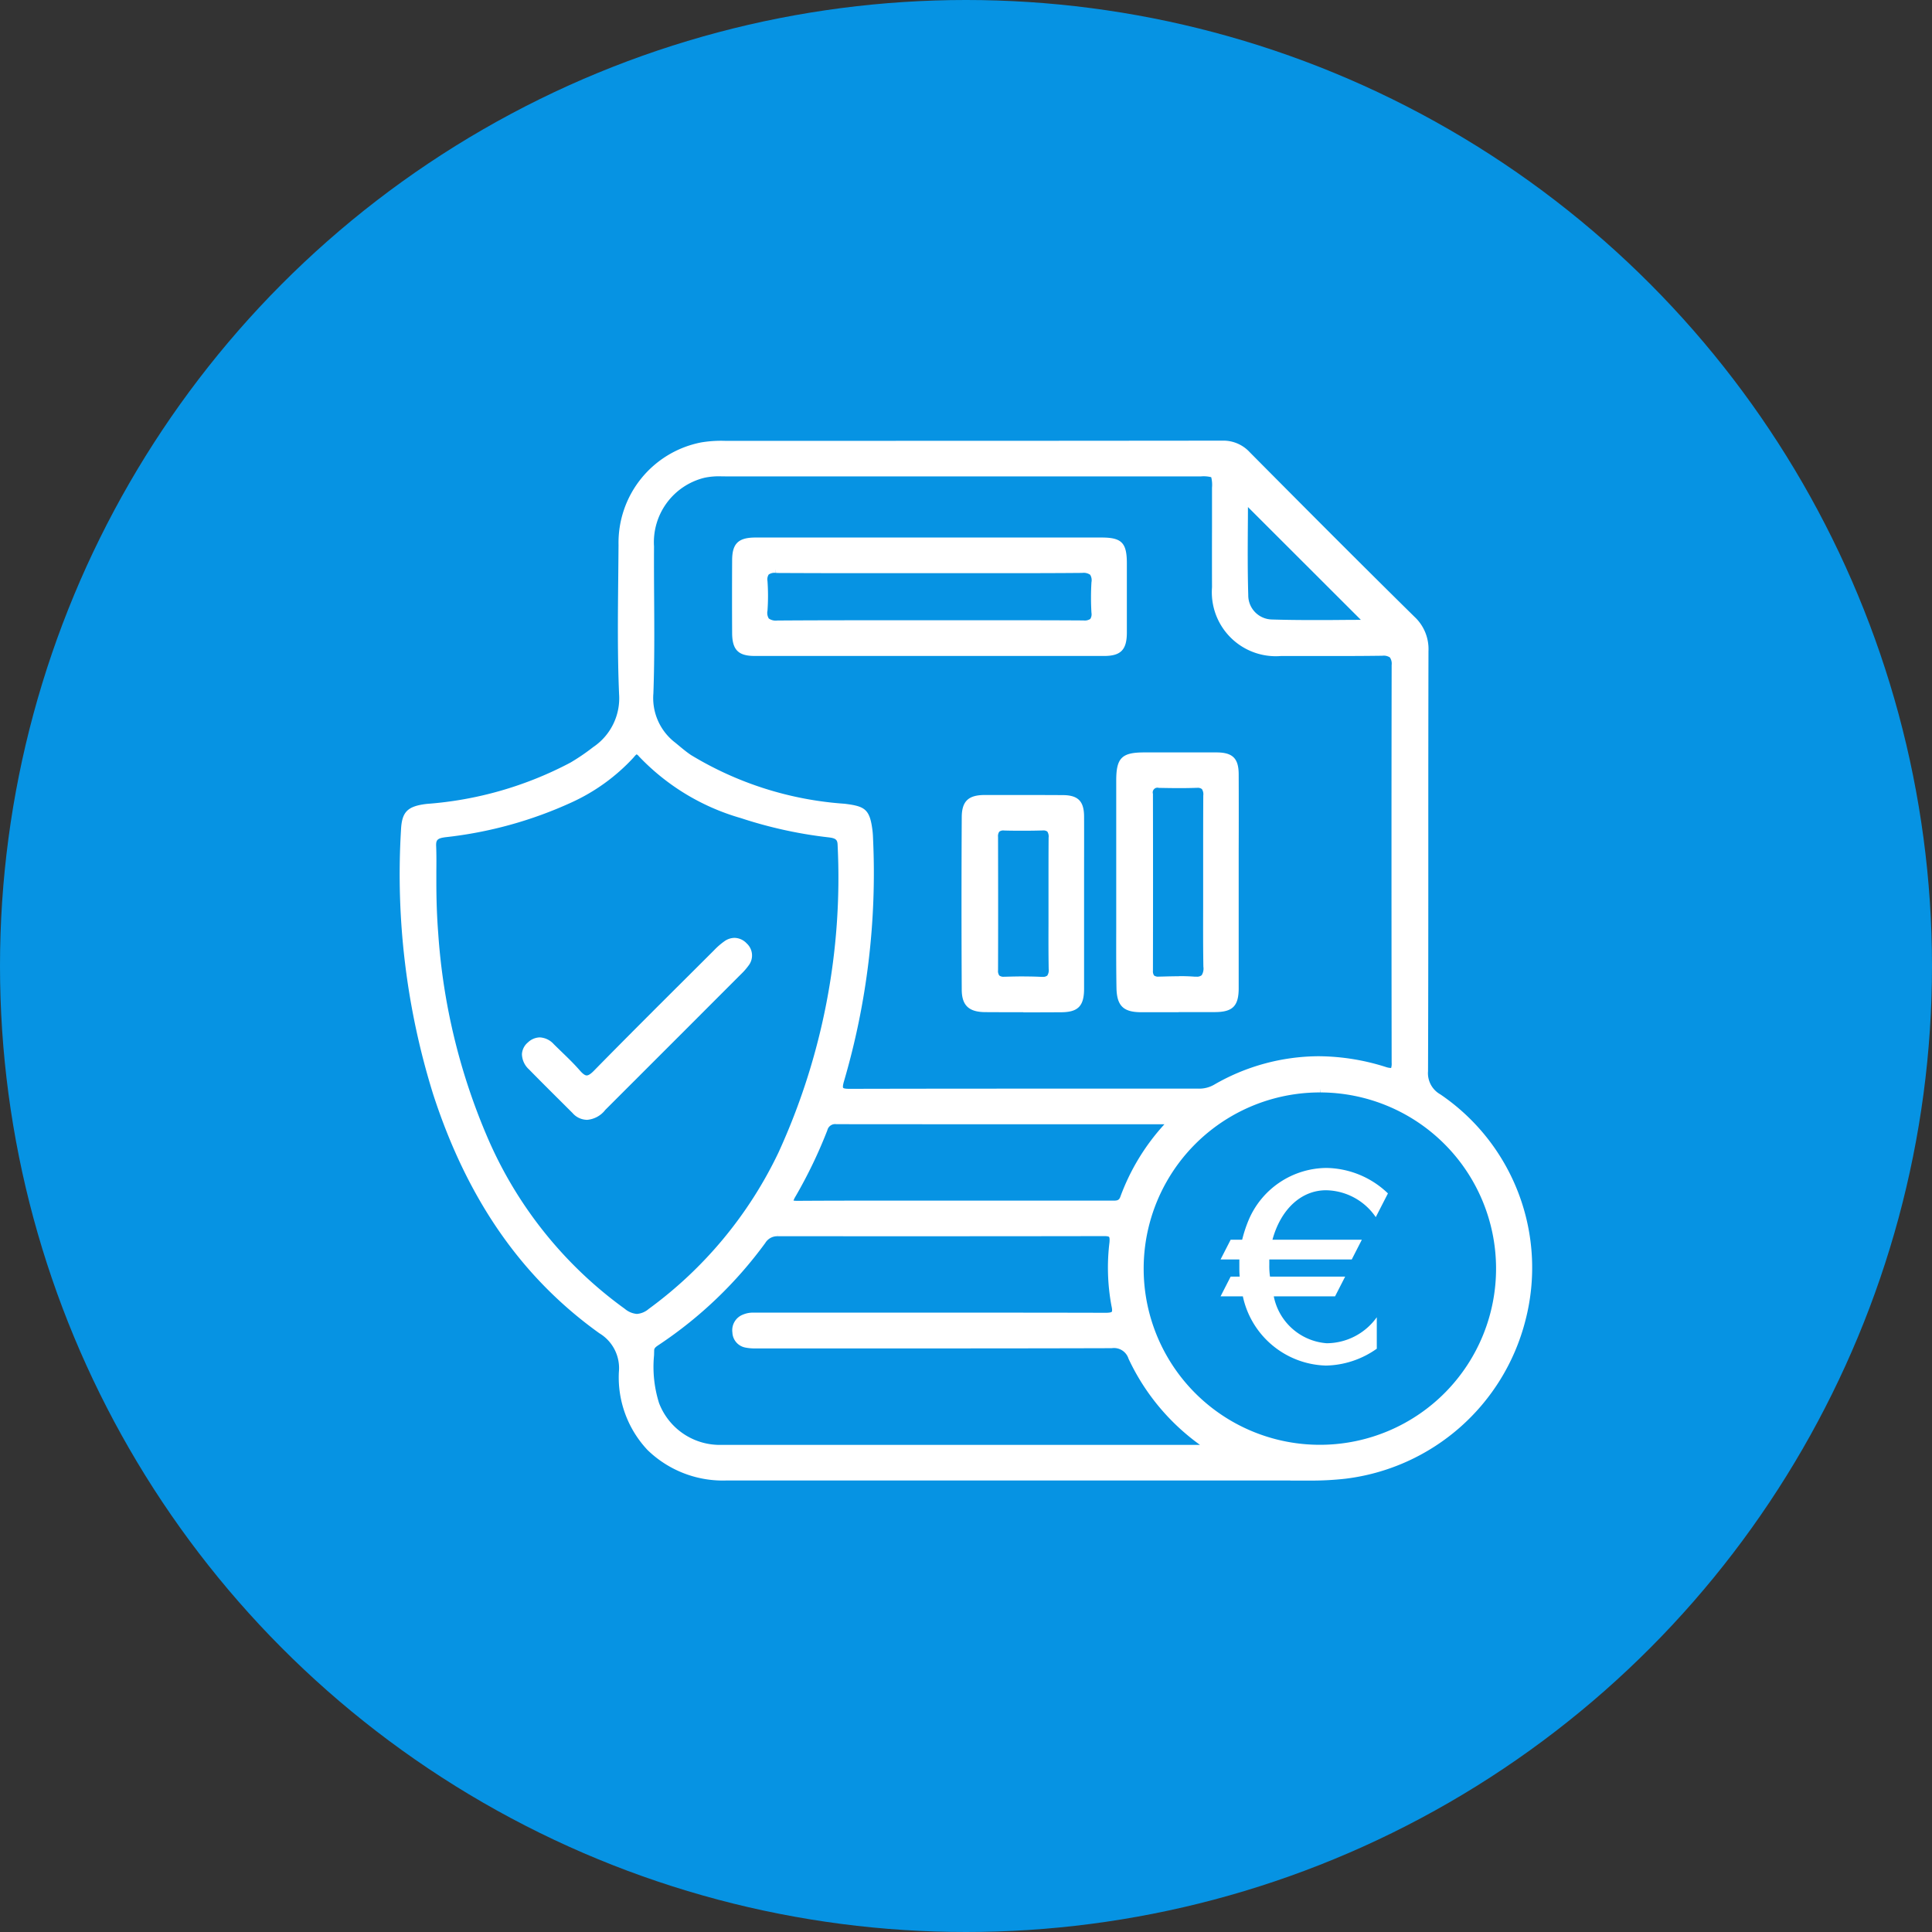
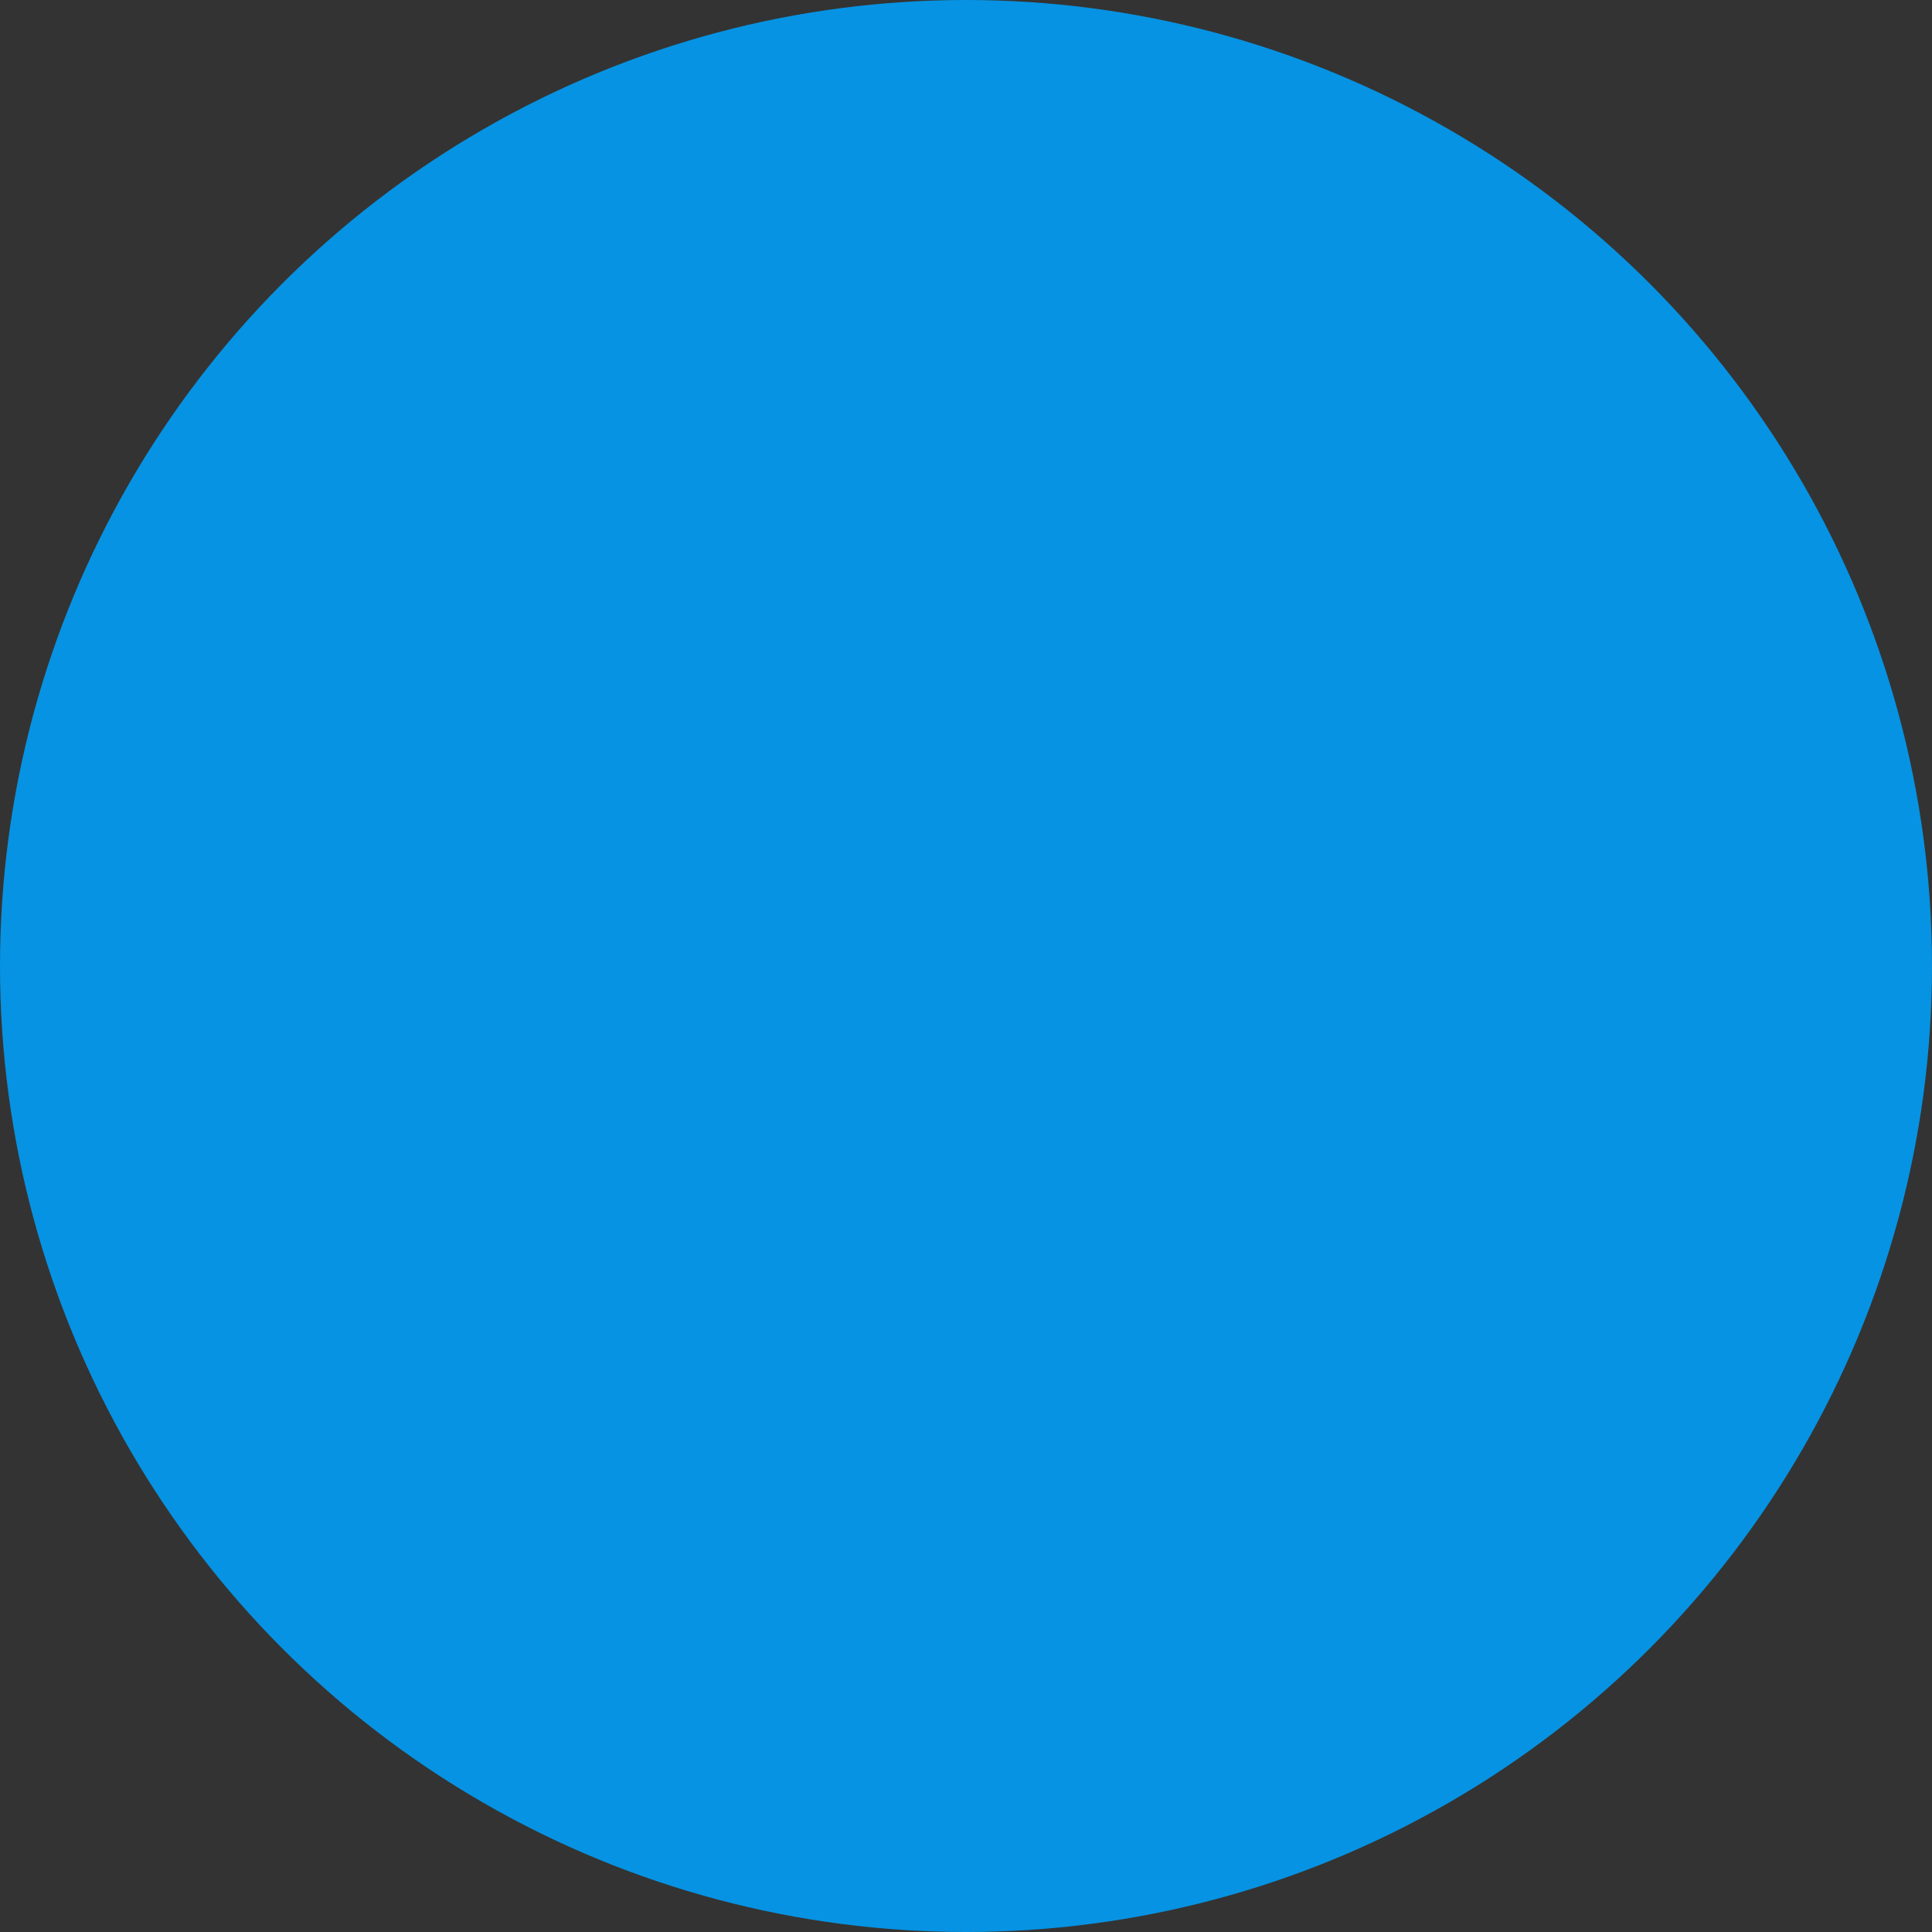
<svg xmlns="http://www.w3.org/2000/svg" width="104" height="104" viewBox="0 0 104 104">
  <rect x="0" y="0" width="104" height="104" fill="#333333" stroke="none" />
  <defs>
    <clipPath id="clip-path">
-       <rect id="Rectangle_150" data-name="Rectangle 150" width="60.93" height="55.98" fill="#fff" />
-     </clipPath>
+       </clipPath>
  </defs>
  <g id="block-icon-01" transform="translate(-278 -656)">
    <circle id="Ellipse_12" data-name="Ellipse 12" cx="52" cy="52" r="52" transform="translate(278 656)" fill="#0693e3" />
    <g id="Group_182" data-name="Group 182" transform="translate(299.535 679.717)">
      <g id="Group_181" data-name="Group 181" clip-path="url(#clip-path)">
        <path id="Path_315" data-name="Path 315" d="M47.924,55.977q-3.389,0-6.779,0H17.592a5.822,5.822,0,0,1-4.266-1.635,5.706,5.706,0,0,1-1.547-4.2,2.188,2.188,0,0,0-1.051-2.09c-4.178-2.992-7.1-7.193-8.939-12.843A39.774,39.774,0,0,1,.05,20.976c.043-.989.341-1.294,1.385-1.419a19.6,19.6,0,0,0,7.739-2.224,11.473,11.473,0,0,0,1.222-.833,3.17,3.17,0,0,0,1.394-2.856c-.088-2.087-.066-4.21-.045-6.264q.009-.883.016-1.765A5.5,5.5,0,0,1,16.2.1,6.509,6.509,0,0,1,17.481.013l9.131,0q8.828,0,17.656-.01a1.929,1.929,0,0,1,1.468.62c2.819,2.841,5.844,5.88,8.872,8.863a2.371,2.371,0,0,1,.752,1.848q-.011,5.1-.009,10.2c0,4.07,0,8.278-.015,12.417A1.306,1.306,0,0,0,56,35.194a11.277,11.277,0,0,1,4.574,12.188,11.427,11.427,0,0,1-9.679,8.5,16.379,16.379,0,0,1-2,.1l-.976,0M20.347,42.83a.751.751,0,0,0-.685.36,22.565,22.565,0,0,1-5.676,5.45l-.048.032c-.178.117-.257.181-.259.3l-.007.273a6.467,6.467,0,0,0,.271,2.569,3.5,3.5,0,0,0,3.4,2.246q6.878,0,13.756,0H43.059a11.934,11.934,0,0,1-3.846-4.639.819.819,0,0,0-.9-.565c-3.032.009-6.254.013-10.453.013H19.139a2.583,2.583,0,0,1-.537-.044.859.859,0,0,1-.712-.814.9.9,0,0,1,.583-.968,1.352,1.352,0,0,1,.559-.1l.233,0h6.307l7.066,0q2.664,0,5.328.008h0c.273,0,.331-.037.344-.053s.042-.069-.013-.312a11.216,11.216,0,0,1-.109-3.424c.019-.225-.009-.281-.022-.295s-.056-.044-.262-.044q-4.394.008-8.78.008T20.35,42.83l0-.2Zm29.179-7.741a9.484,9.484,0,1,0,.124,18.967,9.484,9.484,0,0,0-.112-18.967l-.012-.2Zm-36.792-18.2a.73.73,0,0,0-.13.13l-.057.066a10.4,10.4,0,0,1-3.32,2.394,22.054,22.054,0,0,1-6.77,1.87c-.437.056-.529.14-.514.475.019.454.015.913.011,1.358,0,.193,0,.387,0,.58,0,1.021.035,1.921.1,2.752A33.524,33.524,0,0,0,4.713,37.527,22.148,22.148,0,0,0,12.1,46.739a1.155,1.155,0,0,0,.649.273,1.1,1.1,0,0,0,.634-.267,22.314,22.314,0,0,0,6.988-8.422,35.548,35.548,0,0,0,3.183-16.551c-.006-.285-.1-.366-.473-.412a23.619,23.619,0,0,1-4.74-1.04,12.2,12.2,0,0,1-5.488-3.328.339.339,0,0,0-.115-.1M21.177,40.91a1.388,1.388,0,0,0,.238.014h.026q1.9-.012,3.79-.01l4.05,0h8.925l.2,0c.215,0,.3-.031.364-.2a11.77,11.77,0,0,1,2.375-3.91H36.333q-6.423,0-12.846-.006l0-.2v.2a.43.43,0,0,0-.485.326,25.592,25.592,0,0,1-1.71,3.557,1.3,1.3,0,0,0-.113.228M17.287,1.924A3.745,3.745,0,0,0,16.392,2a3.571,3.571,0,0,0-2.721,3.7c-.005.919,0,1.855.006,2.76.011,1.687.022,3.431-.04,5.146a3.025,3.025,0,0,0,1.185,2.661l.157.13c.219.182.445.37.68.528a18.361,18.361,0,0,0,8.271,2.624c1.087.134,1.356.282,1.5,1.433.021.167.028.332.034.5A39.839,39.839,0,0,1,23.9,34.478c-.084.281-.058.346-.049.36s.051.057.331.057q4.96-.011,9.909-.01,4.457,0,8.913,0a1.593,1.593,0,0,0,.816-.212,11.316,11.316,0,0,1,5.615-1.533,12.129,12.129,0,0,1,3.616.575,1.013,1.013,0,0,0,.268.057.107.107,0,0,0,.031,0,.775.775,0,0,0,.028-.281c-.012-8.3-.011-15.1,0-21.41a.6.6,0,0,0-.094-.408.6.6,0,0,0-.408-.091h-.037c-.74.01-1.541.015-2.519.015q-.889,0-1.777,0l-1.135,0a3.444,3.444,0,0,1-3.7-3.7q-.005-1.632,0-3.265,0-1.052,0-2.1a1.691,1.691,0,0,0-.043-.562,1.657,1.657,0,0,0-.556-.042H24.6l-7,0Zm28.35,2.629c-.008,1.227-.016,2.5.022,3.761a1.3,1.3,0,0,0,1.263,1.316c.663.021,1.38.031,2.255.031.523,0,1.042,0,1.554-.007l.989-.005L45.642,3.577q0,.483-.005.976" transform="translate(0)" fill="#fff" />
        <path id="Path_316" data-name="Path 316" d="M98.751,32.052q-4.76,0-9.519,0c-.875,0-1.2-.332-1.207-1.223-.007-1.288-.007-2.607,0-3.921,0-.908.334-1.23,1.258-1.231q2.218,0,4.435,0h14.195c1.078,0,1.358.283,1.36,1.375,0,1.247,0,2.493,0,3.739,0,.931-.326,1.262-1.229,1.262q-4.645,0-9.291,0M90.375,27.58a.551.551,0,0,0-.383.09.493.493,0,0,0-.064.35,11.323,11.323,0,0,1,0,1.595.583.583,0,0,0,.07.421.658.658,0,0,0,.462.109c1.413-.01,2.9-.014,4.841-.014l5.005,0,3.543,0q1.545,0,3.089.01h0a.538.538,0,0,0,.367-.082.463.463,0,0,0,.063-.326,13.553,13.553,0,0,1,0-1.651.559.559,0,0,0-.07-.4.612.612,0,0,0-.43-.1h-.021c-1.133.01-2.338.014-3.907.014l-4.233,0-4.227,0q-2.047,0-4.093-.011l-.014-.2Z" transform="translate(-70.149 -20.459)" fill="#fff" />
        <path id="Path_317" data-name="Path 317" d="M99.485,26.672q4.612,0,9.224,0c.964,0,1.155.2,1.157,1.172,0,1.246,0,2.492,0,3.738,0,.82-.229,1.06-1.026,1.06q-9.4.006-18.81,0c-.764,0-1-.247-1-1.021q-.01-1.959,0-3.919c0-.8.236-1.028,1.055-1.03q4.7-.006,9.405,0m.02,1.511c-2.773,0-5.546.009-8.318-.009-.494,0-.7.149-.665.654a11.169,11.169,0,0,1,0,1.566c-.047.587.181.753.756.749,3.275-.023,6.55-.011,9.825-.011,2.21,0,4.421-.01,6.631.007.466,0,.66-.145.635-.622a13.5,13.5,0,0,1,0-1.627c.039-.558-.175-.724-.726-.719-2.712.024-5.425.011-8.137.011" transform="translate(-70.946 -21.256)" fill="#fff" />
        <path id="Path_318" data-name="Path 318" d="M193.242,96.654q-1.007,0-2.015,0c-.97,0-1.319-.348-1.336-1.316-.018-1.069-.016-2.155-.013-3.205q0-.6,0-1.2V89.469q0-2.646,0-5.291c0-1.212.3-1.508,1.495-1.509l2.148,0q.886,0,1.771,0c.856.005,1.175.324,1.178,1.176q.008,2.047,0,4.094v3.277q0,2.072,0,4.144c0,.958-.322,1.283-1.268,1.287q-.982,0-1.965,0m.014-1.936c.309,0,.581.009.83.028.038,0,.074,0,.107,0a.4.4,0,0,0,.29-.077.674.674,0,0,0,.091-.457c-.018-1.073-.015-2.163-.012-3.218q0-.654,0-1.307V88.406c0-1.121,0-2.28.007-3.421a.509.509,0,0,0-.075-.344.367.367,0,0,0-.255-.066H194.2c-.291.011-.6.016-.939.016s-.709-.006-1.063-.013h-.026a.255.255,0,0,0-.318.32c.007,3.207.007,6.413,0,9.527a.393.393,0,0,0,.061.252.372.372,0,0,0,.253.061l.222-.005c.29-.008.58-.015.87-.015" transform="translate(-151.326 -65.883)" fill="#fff" />
        <path id="Path_319" data-name="Path 319" d="M197.07,90.432q0,2.864,0,5.727c0,.849-.228,1.081-1.066,1.085q-1.989.01-3.978,0c-.846,0-1.119-.249-1.134-1.117-.025-1.466-.011-2.933-.011-4.4q0-3.376,0-6.752c0-1.108.205-1.306,1.292-1.307,1.306,0,2.612-.005,3.918,0,.747,0,.973.228.976.974.007,1.929,0,3.858,0,5.787m-1.506.055c0-1.568-.009-3.135.006-4.7,0-.427-.126-.63-.585-.613-.662.025-1.326.017-1.989,0-.376-.008-.552.129-.551.523q.01,4.763,0,9.526c0,.4.182.525.555.515.623-.016,1.249-.039,1.868.007.583.043.715-.207.706-.737-.026-1.507-.009-3.015-.01-4.522" transform="translate(-152.124 -66.68)" fill="#fff" />
        <path id="Path_320" data-name="Path 320" d="M152.192,105.635q-1.028,0-2.055-.006c-.878-.005-1.255-.365-1.26-1.2-.017-3.039-.017-6.16,0-9.278,0-.868.349-1.207,1.228-1.21q1.073,0,2.146,0,1.036,0,2.072.006c.815.005,1.135.327,1.139,1.149.005,1.1,0,2.192,0,3.288v2.707q0,1.641,0,3.282c0,.927-.324,1.258-1.229,1.263q-1.021.006-2.043.006m.049-1.933c.329,0,.628.007.913.021h.064a.38.38,0,0,0,.266-.068.544.544,0,0,0,.075-.364c-.015-.828-.013-1.669-.01-2.482q0-.509,0-1.019v-1c0-.839,0-1.707.006-2.561a.489.489,0,0,0-.069-.325.339.339,0,0,0-.236-.061h-.031c-.315.009-.641.014-1,.014s-.709,0-1.064-.012h0a.361.361,0,0,0-.254.061.416.416,0,0,0-.068.284c.007,2.885.007,5.1,0,7.178a.417.417,0,0,0,.068.284.389.389,0,0,0,.266.065h.041c.4-.012.732-.018,1.032-.018" transform="translate(-118.641 -74.863)" fill="#fff" />
-         <path id="Path_321" data-name="Path 321" d="M156.056,100.584c0,1.526,0,3.052,0,4.578,0,.813-.234,1.056-1.026,1.06q-2.048.012-4.1,0c-.748,0-1.054-.264-1.058-1q-.026-4.638,0-9.276c0-.776.27-1.006,1.026-1.008,1.406-.005,2.811-.007,4.216,0,.7,0,.933.235.937.947.008,1.566,0,3.132,0,4.7m-1.507,0c0-1.186-.008-2.372,0-3.558,0-.393-.109-.6-.545-.59-.683.02-1.367.016-2.05,0-.393-.008-.532.174-.531.548q.009,3.588,0,7.176c0,.424.179.565.583.553.643-.019,1.288-.029,1.929,0,.487.024.627-.178.618-.637-.022-1.166-.007-2.332-.008-3.5" transform="translate(-119.437 -75.66)" fill="#fff" />
        <path id="Path_322" data-name="Path 322" d="M35.784,141.629a1.045,1.045,0,0,1-.747-.368l-.649-.646c-.557-.554-1.134-1.128-1.693-1.7a1.142,1.142,0,0,1-.379-.819.883.883,0,0,1,.321-.631.958.958,0,0,1,.639-.272,1.087,1.087,0,0,1,.756.367c.133.132.267.261.4.391.34.328.691.666,1.007,1.03.153.175.272.26.364.26s.221-.082.387-.252c1.677-1.71,3.4-3.429,5.07-5.092l1.393-1.389a3.807,3.807,0,0,1,.577-.5.953.953,0,0,1,.529-.172.92.92,0,0,1,.658.3.878.878,0,0,1,.1,1.187,3.426,3.426,0,0,1-.421.479q-3.619,3.624-7.241,7.242l-.052.052a1.376,1.376,0,0,1-.99.536Z" transform="translate(-25.755 -105.067)" fill="#fff" />
        <path id="Path_323" data-name="Path 323" d="M36.606,142.223a.834.834,0,0,1-.629-.308c-.781-.78-1.569-1.555-2.34-2.345-.408-.418-.425-.839-.068-1.156a.732.732,0,0,1,1.117.088c.471.467.965.912,1.4,1.411.376.432.632.442,1.049.017,2.123-2.164,4.277-4.3,6.422-6.44a3.942,3.942,0,0,1,.585-.517A.736.736,0,0,1,45.151,134a3.26,3.26,0,0,1-.4.45q-3.618,3.622-7.24,7.241a1.279,1.279,0,0,1-.907.528" transform="translate(-26.552 -105.865)" fill="#fff" />
        <path id="Path_324" data-name="Path 324" d="M218.724,196.711a7.193,7.193,0,0,1,.356-1.077,4.587,4.587,0,0,1,4.176-2.786,4.876,4.876,0,0,1,3.315,1.37l-.655,1.278a3.3,3.3,0,0,0-2.678-1.447c-1.33,0-2.434,1.016-2.884,2.663h4.812l-.543,1.062h-4.438v.292a3.833,3.833,0,0,0,.038.631h4.045l-.543,1.062h-3.3a3.146,3.146,0,0,0,2.846,2.525,3.333,3.333,0,0,0,2.7-1.4v1.694a4.887,4.887,0,0,1-2.734.908,4.709,4.709,0,0,1-4.476-3.726h-1.2l.543-1.062h.487c-.019-.216-.019-.354-.019-.554v-.37h-1.011l.543-1.062Z" transform="translate(-173.393 -153.694)" fill="#fff" />
      </g>
    </g>
  </g>
</svg>